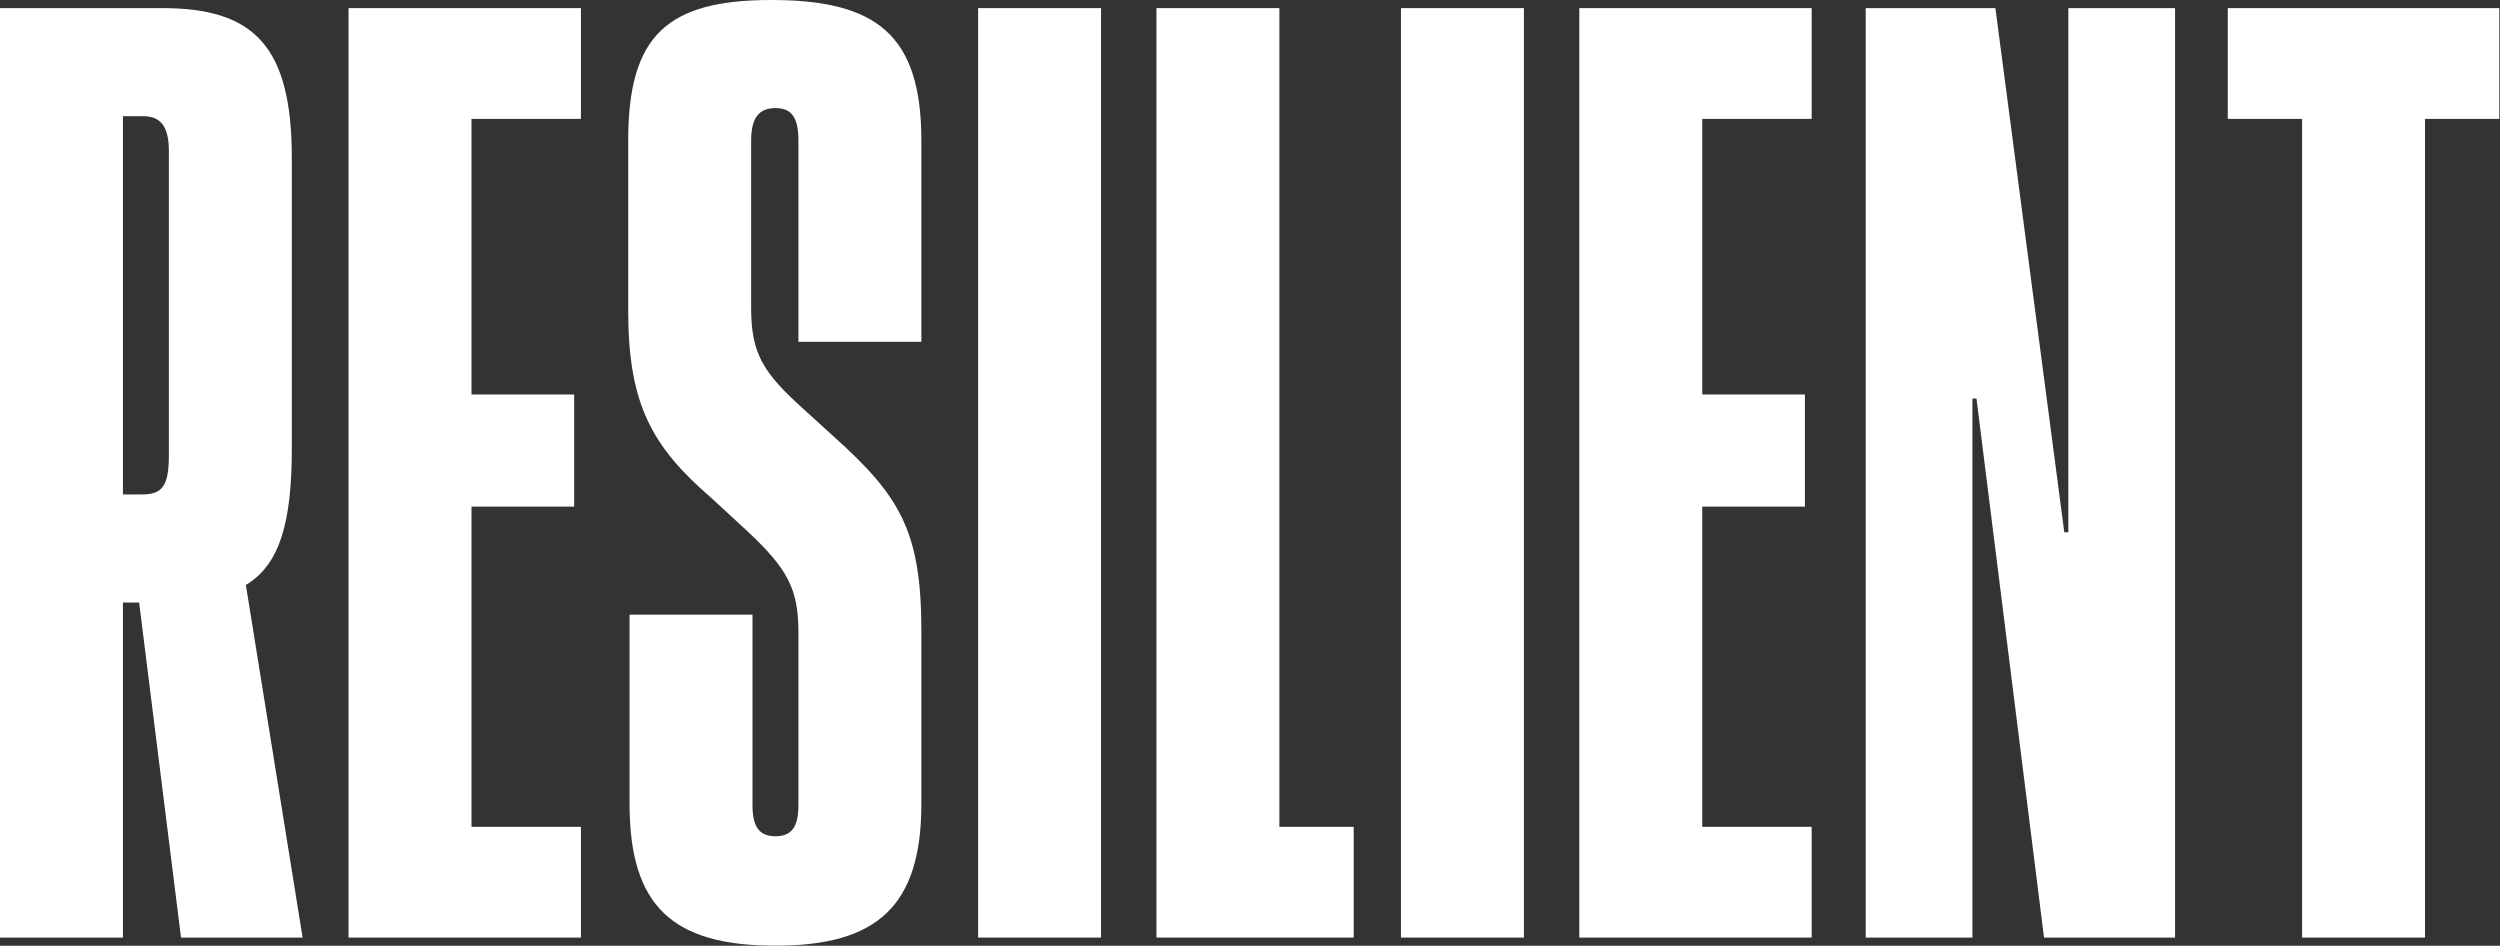
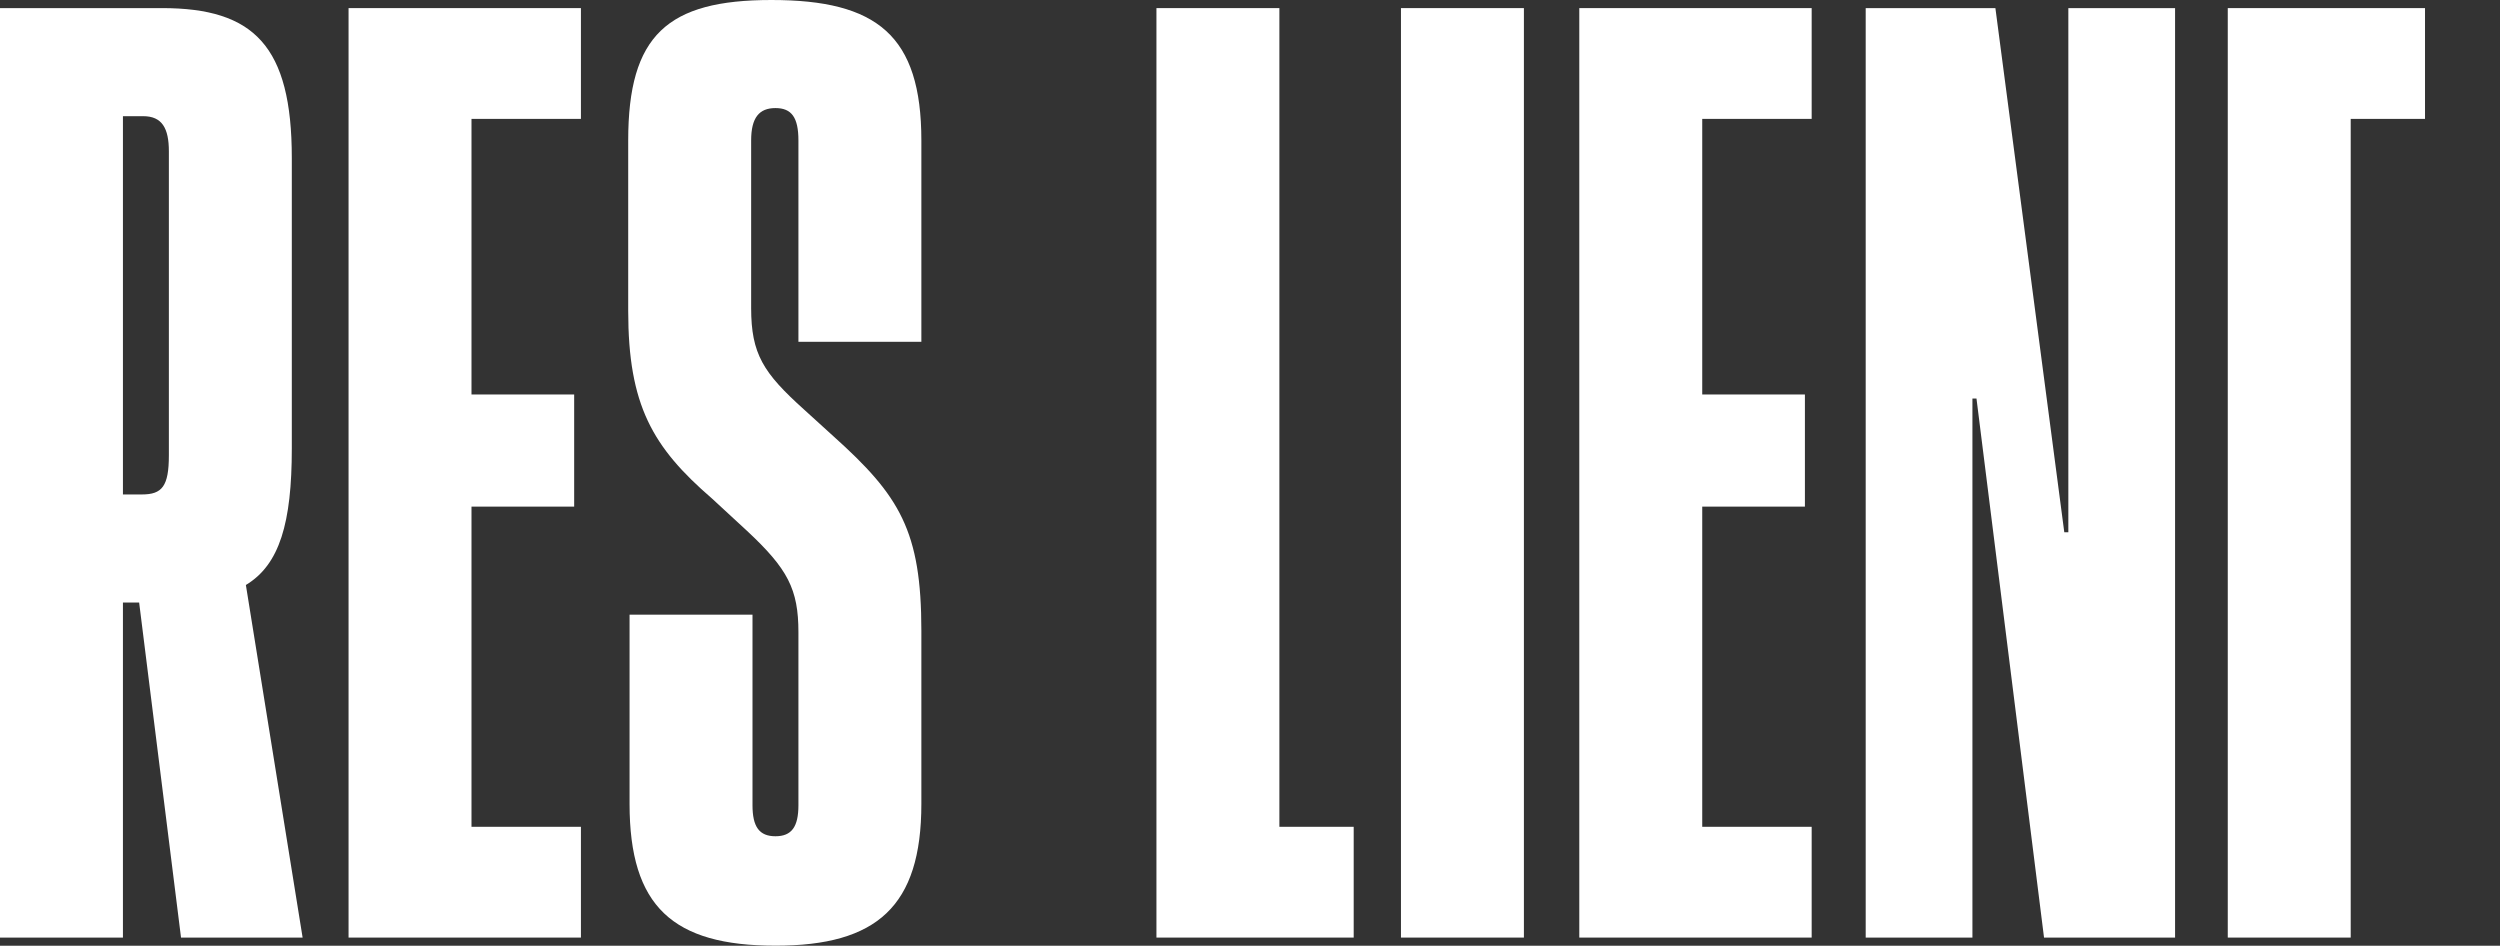
<svg xmlns="http://www.w3.org/2000/svg" width="100%" height="100%" viewBox="0 0 2876 1088" version="1.1" xml:space="preserve" style="fill-rule:evenodd;clip-rule:evenodd;stroke-linejoin:round;stroke-miterlimit:2;">
  <rect x="0" y="0" width="2876" height="1088" fill="#333333" stroke="none" />
  <g>
    <path d="M348.133,1078.59l-65.275,-405.638c38.855,-23.312 52.842,-71.491 52.842,-156.971l0,-334.145c0,-128.996 -43.517,-172.513 -149.2,-172.513l-186.5,-0l0,1069.27l141.429,-0l0,-385.434l18.65,0l48.179,385.434l139.875,-0Zm-183.391,-944.934c21.758,0 29.529,13.988 29.529,40.409l-0,349.687c-0,35.746 -7.771,45.071 -31.084,45.071l-21.758,-0l0,-435.167l23.313,0Z" style="fill:#fff;fill-rule:nonzero;" />
    <path d="M668.292,9.325l-267.317,-0l-0,1069.27l267.317,-0l-0,-127.442l-125.888,0l0,-368.337l118.117,-0l-0,-128.996l-118.117,-0l0,-317.05l125.888,-0l-0,-127.442Z" style="fill:#fff;fill-rule:nonzero;" />
    <path d="M892.092,1087.92c116.562,-0 167.85,-45.071 167.85,-163.188l-0,-198.933c-0,-115.008 -24.867,-155.417 -101.021,-223.8l-34.192,-31.083c-46.625,-41.963 -60.612,-63.721 -60.612,-116.563l-0,-192.717c-0,-26.42 9.325,-37.3 27.975,-37.3c18.65,0 26.42,10.88 26.42,37.3l0,231.571l141.43,0l-0,-231.571c-0,-121.225 -51.288,-161.633 -172.513,-161.633c-119.671,0 -164.741,40.408 -164.741,161.633l-0,195.825c-0,108.792 27.975,156.971 96.358,216.03l40.408,37.3c46.625,43.516 59.058,66.829 59.058,116.562l0,198.933c0,24.867 -7.77,35.746 -26.42,35.746c-18.65,0 -26.421,-10.879 -26.421,-35.746l-0,-219.137l-141.429,-0l-0,217.583c-0,118.117 49.733,163.188 167.85,163.188Z" style="fill:#fff;fill-rule:nonzero;" />
-     <rect x="1125.22" y="9.325" width="141.429" height="1069.27" style="fill:#fff;fill-rule:nonzero;" />
    <path d="M1471.8,9.325l-141.429,-0l-0,1069.27l226.908,-0l0,-127.442l-85.479,0l-0,-941.825Z" style="fill:#fff;fill-rule:nonzero;" />
    <rect x="1611.67" y="9.325" width="141.429" height="1069.27" style="fill:#fff;fill-rule:nonzero;" />
    <path d="M2084.14,9.325l-267.316,-0l-0,1069.27l267.316,-0l0,-127.442l-125.887,0l-0,-368.337l118.117,-0l-0,-128.996l-118.117,-0l-0,-317.05l125.887,-0l0,-127.442Z" style="fill:#fff;fill-rule:nonzero;" />
    <path d="M2269.08,1078.59l0,-620.113l4.663,0l77.708,620.113l150.754,-0l0,-1069.27l-122.779,-0l0,603.017l-4.662,-0l-79.263,-603.017l-149.2,-0l0,1069.27l122.779,-0Z" style="fill:#fff;fill-rule:nonzero;" />
-     <path d="M2562.82,9.325l-0,127.442l85.479,-0l0,941.825l141.429,-0l0,-941.825l85.479,-0l0,-127.442l-312.387,-0Z" style="fill:#fff;fill-rule:nonzero;" />
+     <path d="M2562.82,9.325l-0,127.442l0,941.825l141.429,-0l0,-941.825l85.479,-0l0,-127.442l-312.387,-0Z" style="fill:#fff;fill-rule:nonzero;" />
  </g>
</svg>